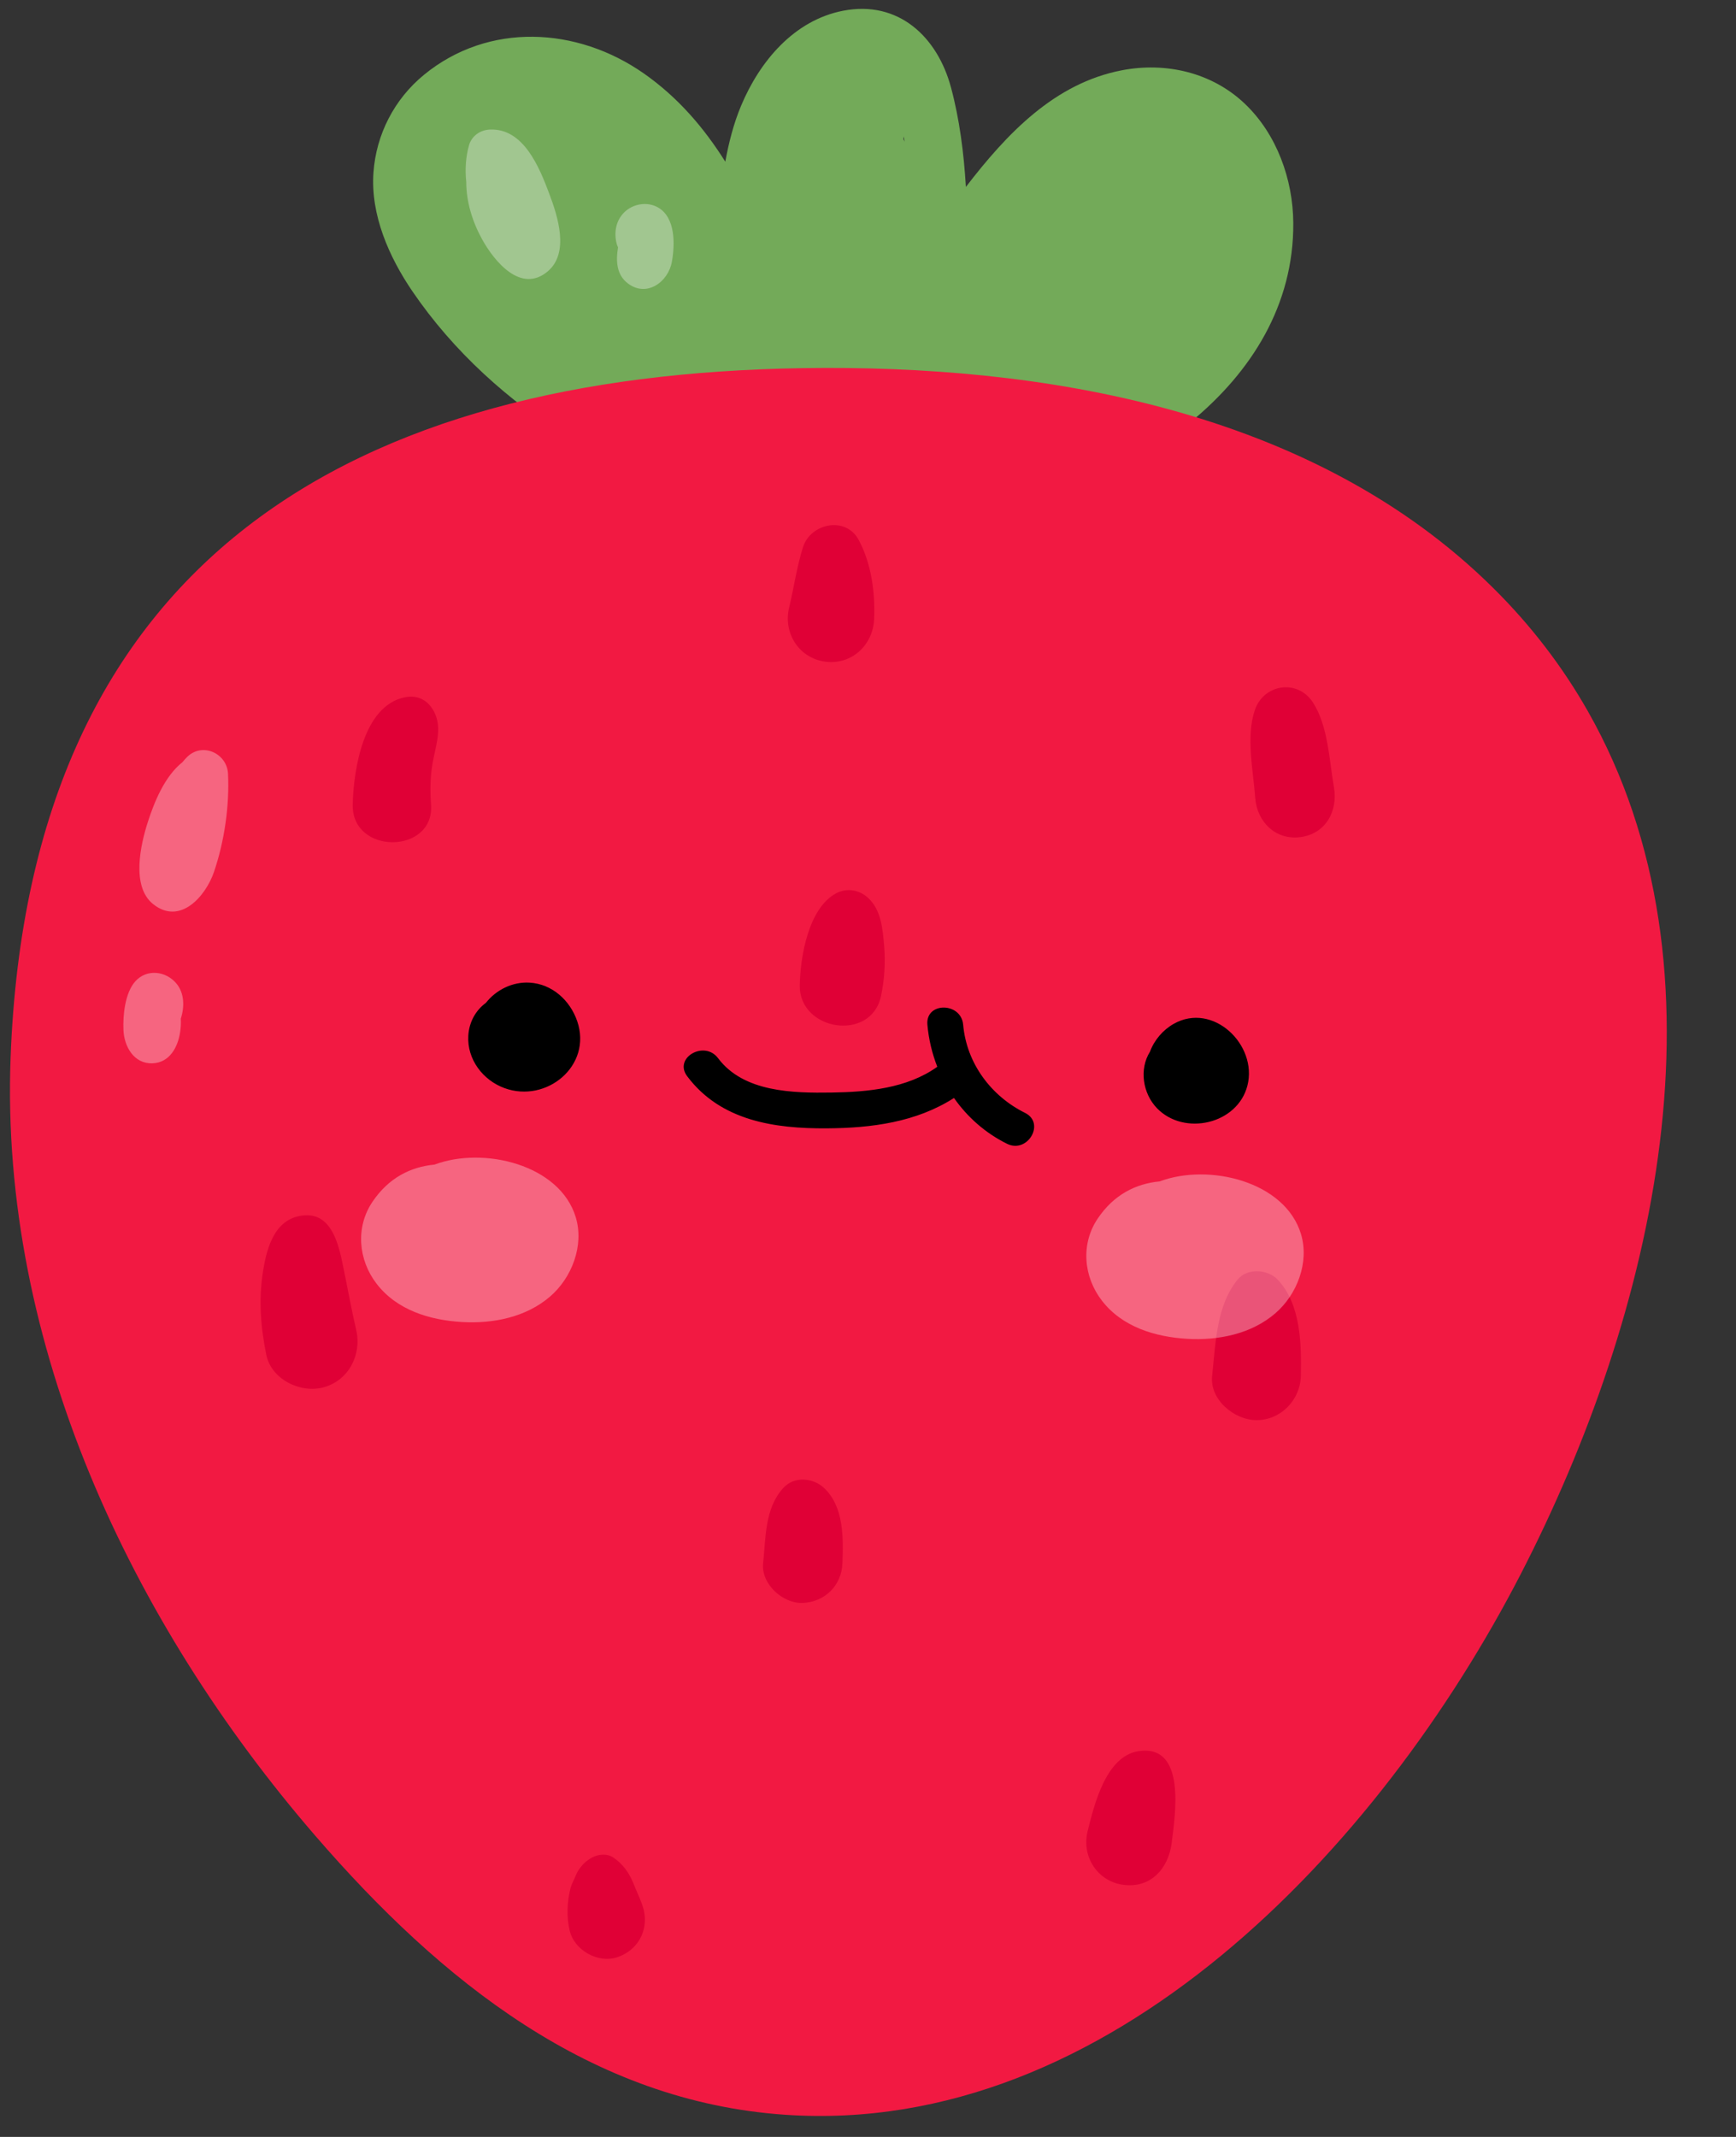
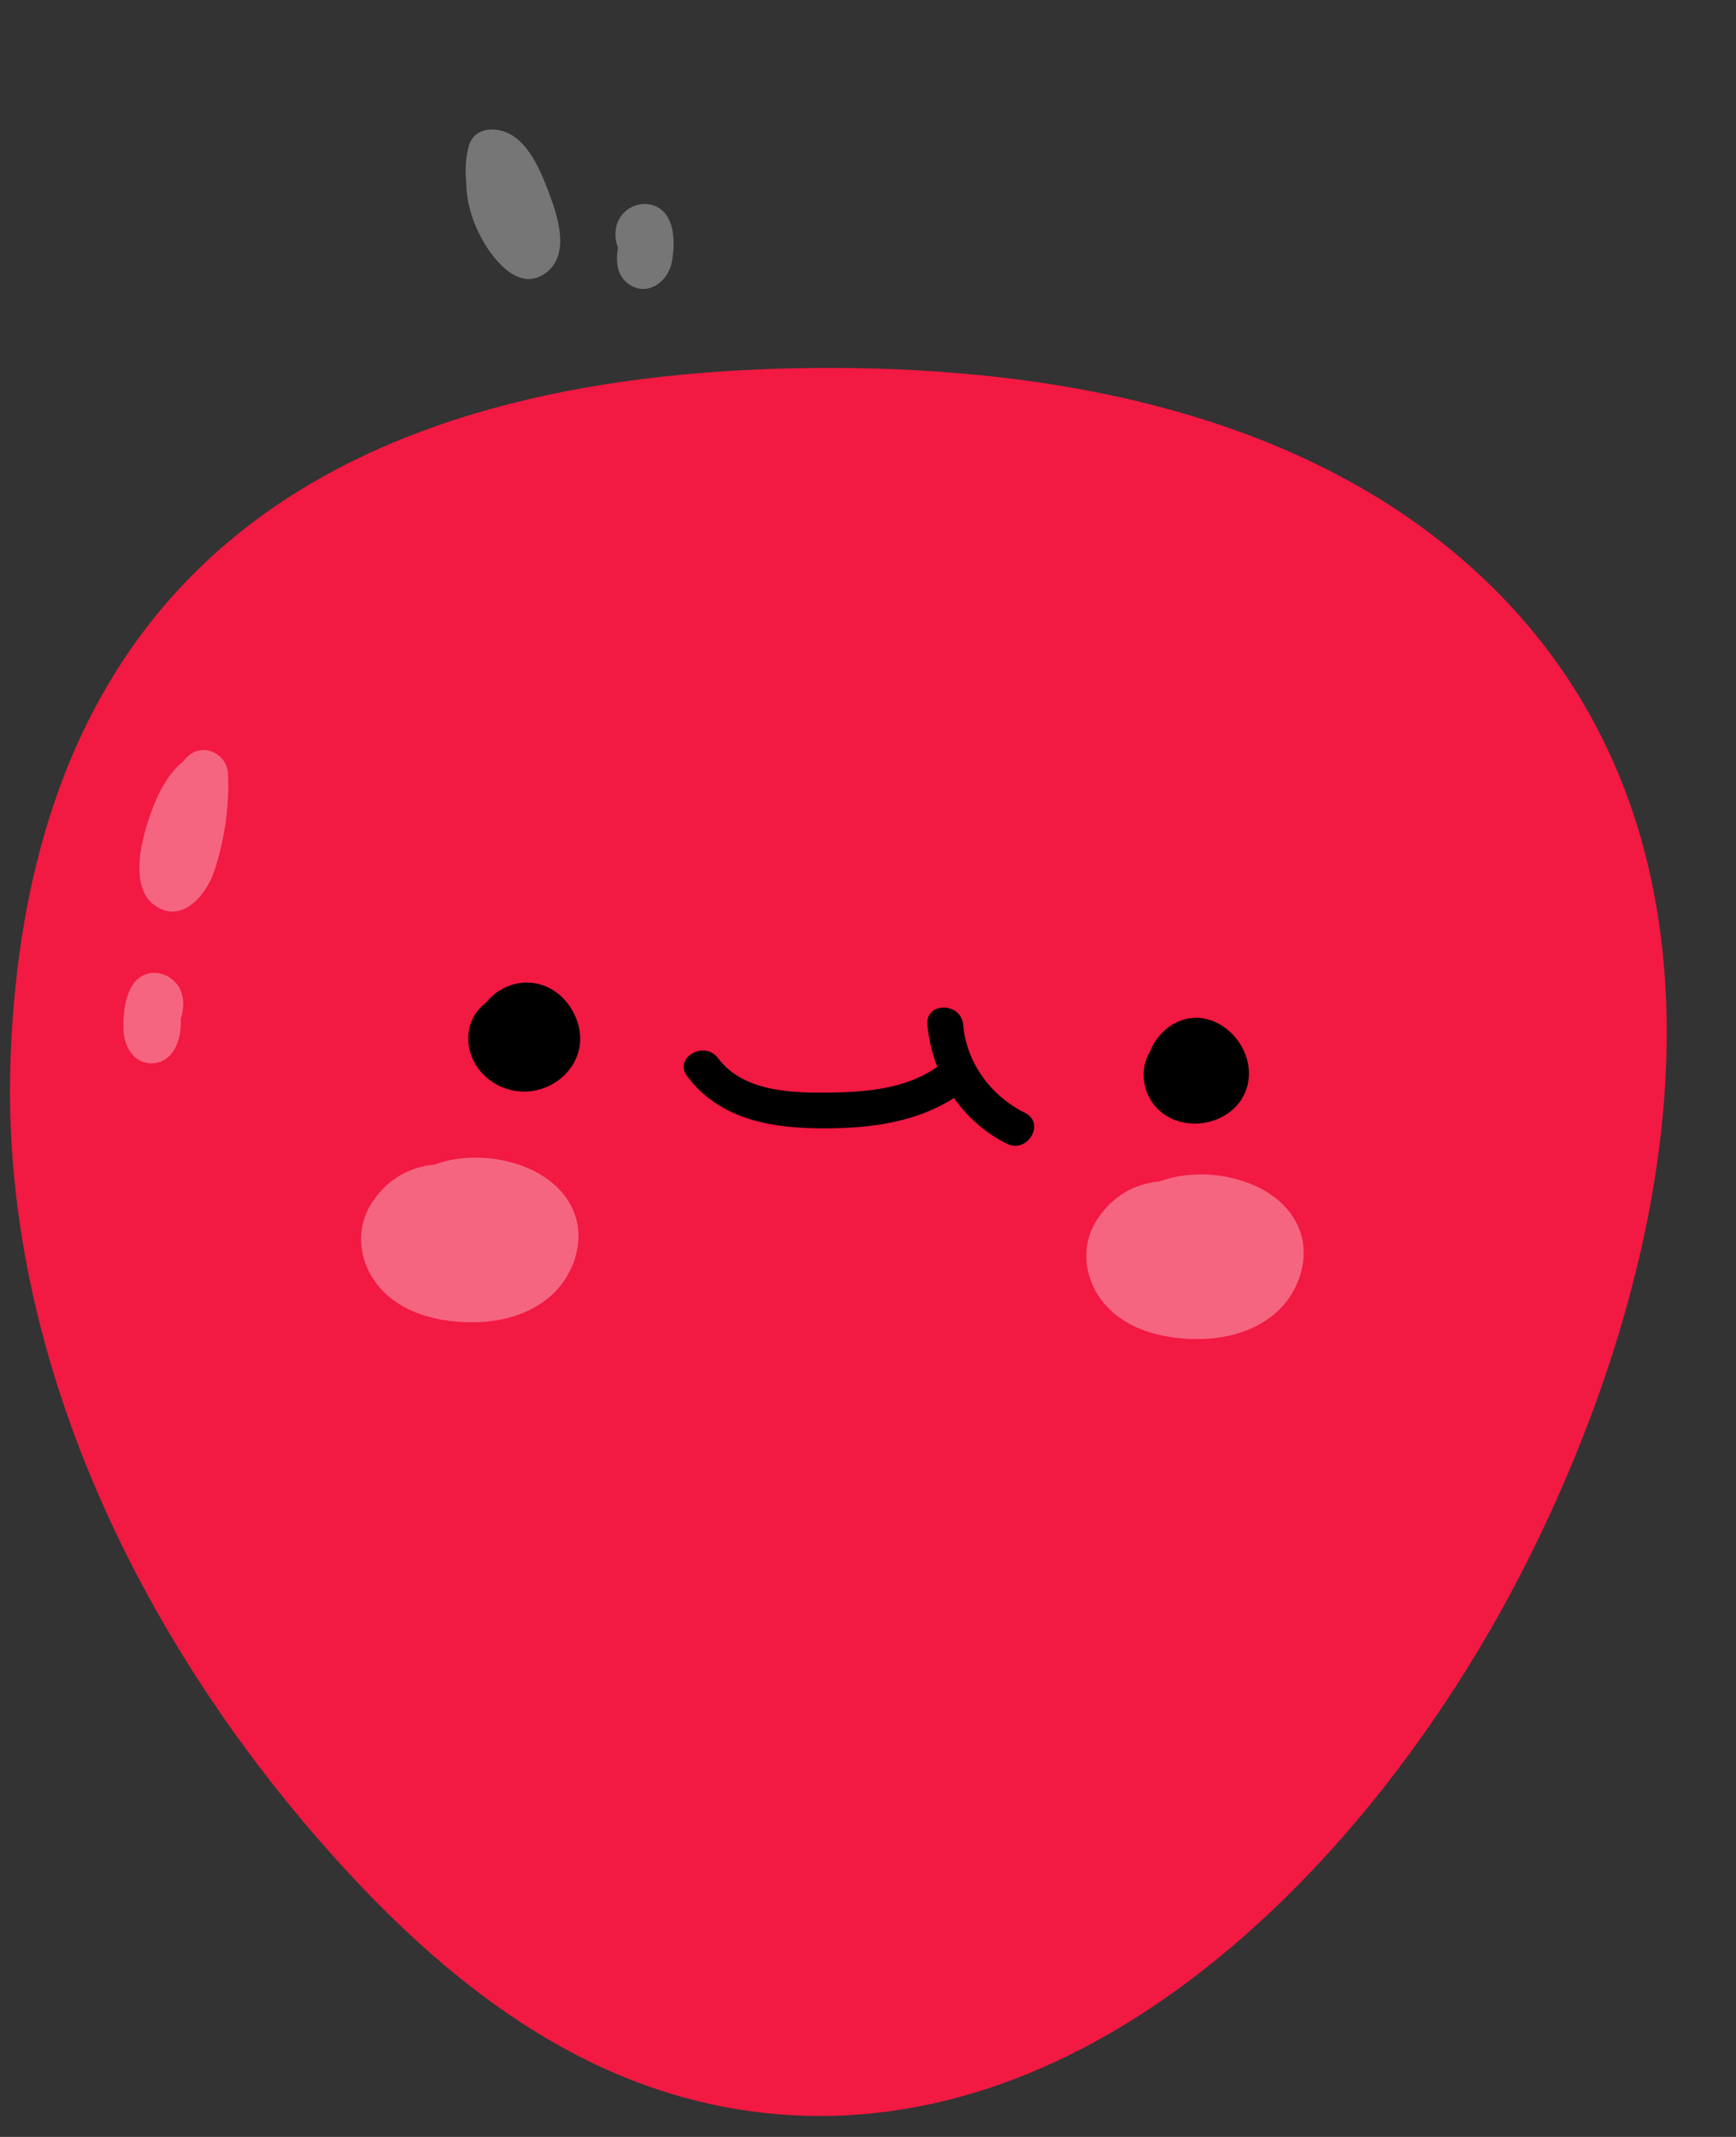
<svg xmlns="http://www.w3.org/2000/svg" data-name="Layer 2" height="963.3" preserveAspectRatio="xMidYMid meet" version="1.0" viewBox="-4.5 -4.0 782.7 963.3" width="782.7" zoomAndPan="magnify">
  <rect x="-4.5" y="-4.0" width="782.7" height="963.3" fill="#333333" stroke="none" />
  <g data-name="Layer 1">
    <g>
      <g id="change1_1">
-         <path d="m556.711,42.728c-14.835-14.091-35.584-18.851-55.378-15.047-30.313,5.826-51.763,28.417-70.351,52.585-.916-15.283-2.862-30.527-6.716-44.854-6.153-22.868-23.708-39.388-48.623-34.574-22.186,4.287-37.681,22.909-46.007,42.816-3.416,8.168-5.548,16.635-7.126,25.234-9.574-15.223-21.248-28.936-36.701-39.758-30.108-21.086-70.053-23.249-99.148.593-13.367,10.954-21.56,26.858-22.784,44.065-1.358,19.098,7.025,38.066,17.554,53.522,18.496,27.15,43.459,49.657,71.334,66.89,54.496,33.691,121.493,46.84,184.524,35.166,64.48-11.942,141.781-58.738,141.307-132.842-.126-19.654-7.434-40.069-21.885-53.795Zm-153.735,14.778c.115.776.22,1.554.328,2.331-.164-.382-.32-.764-.489-1.145.06-.395.104-.791.161-1.186Z" fill="#73aa59" />
-       </g>
+         </g>
      <g id="change2_1">
        <path d="m681.302,705.291c-63.86,124.005-186.012,254.041-331.862,244.029-87.378-5.998-155.009-60.062-211.826-125.816C54.392,727.192-4.539,601.818.275,472.825,8.719,246.549,156.238,165.116,357.231,161.959c107.714-1.692,230.156,18.395,311.67,99.263,17.282,17.144,31.304,35.688,42.443,55.276,66.773,117.428,29.889,272.419-30.042,388.793Z" fill="#f21942" />
      </g>
      <g id="change3_1">
-         <path d="m581.896,373.354c-11.327,1.532-19.689-6.939-20.469-17.745-.896-12.394-4.245-27.548-.161-39.532,4.015-11.781,19.292-14.057,26.18-3.422,6.875,10.613,7.327,25.94,9.47,38.15,1.882,10.72-3.601,21.004-15.021,22.548Zm-28.321,199.389c-9.773,11.899-9.94,28.813-11.568,43.449-1.196,10.752,10.049,20.001,20.001,20.001,11.03,0,19.771-9.157,20-20.001.302-14.282.003-32.453-10.554-43.449-4.396-4.579-13.594-5.217-17.879,0Zm-44.844,212.689c-14.643,2.29-19.943,24.261-22.872,36.14-2.783,11.287,4.406,22.517,16.049,24.092,12.479,1.688,20.448-7.448,21.871-18.96,1.522-12.317,6.761-44.682-15.048-41.271Zm-159.992-118.744c-8.489,9.196-7.935,22.34-9.174,34.026-.99,9.331,8.929,18.279,17.878,17.878,9.985-.447,17.503-7.854,17.878-17.878.426-11.396.718-25.621-8.384-34.026-4.952-4.572-13.326-5.278-18.198,0Zm-198.626-100.244c-1.85-8.939-4.899-23.332-17.097-22.584-13.434.824-17.171,14.126-18.939,25.302-2.017,12.753-1.079,24.914,1.48,37.549,2.254,11.132,15.454,17.541,25.859,14.682,11.342-3.117,17.254-14.762,14.682-25.859-2.236-9.646-3.979-19.399-5.986-29.091Zm27.776-256.085c-18.681,3.933-22.968,32.781-23.36,48.267-.58,22.917,37.034,22.533,35.314,0-.478-6.262-.37-12.518.711-18.71,1.213-6.95,4.119-14.748,1.316-21.62-2.434-5.968-7.349-9.334-13.98-7.938Zm208.94,90.345c-4.029-3.69-9.749-4.569-14.575-1.881-12.289,6.845-15.909,28.365-16.174,41.246-.425,20.676,32.163,25.808,36.634,4.958,1.573-7.338,2.054-15.283,1.403-22.763-.661-7.597-1.308-16.085-7.288-21.561Zm-19.325-106.44c11.877,1.606,21.605-7.381,22.103-19.161.51-12.051-1.22-25.021-6.961-35.716-5.83-10.861-21.662-7.509-25.108,3.281-2.817,8.82-4.08,18.232-6.253,27.248-2.752,11.416,4.402,22.75,16.22,24.348Zm-83.638,557.337c-.607-1.464-1.26-2.91-1.882-4.367-.239-.604-.943-2.338-1.098-2.706-1.915-4.537-4.718-8.376-8.834-11.152-2.853-1.923-6.75-1.553-9.634,0-2.527,1.361-4.433,3.181-6.019,5.577-.828,1.25-1.347,2.604-1.93,3.96-.179.327-1.409,2.935-1.693,4.057-1.609,6.368-1.93,12.881-.441,19.289,2.053,8.836,12.658,14.901,21.312,12.101,9.229-2.987,14.301-11.846,12.101-21.313-.44-1.893-1.139-3.655-1.882-5.448Z" fill="#e00036" />
-       </g>
+         </g>
      <g id="change4_1">
        <path d="m205.711,77.946c-.599-5.685-.198-11.368,1.241-16.427,1.206-4.243,5.025-6.9,9.338-7.11,15.308-.745,22.426,17.141,26.893,29.018,3.768,10.021,9.144,26.537-.697,34.876-12.147,10.295-24.238-4.608-29.702-14.57-4.359-7.948-7.077-16.86-7.073-25.787Zm86.555,11.622c-4.848-2.835-11.315-1.766-15.274,2.112-3.823,3.745-4.773,9.148-3.447,14.207.148.565.353,1.103.604,1.614-.997,6.053-.786,12.358,4.522,16.329,8.472,6.339,18.115-.749,19.747-9.797,1.416-7.852,1.691-19.88-6.152-24.466Zm-212.357,247.637c-.715.7-1.448,1.515-2.178,2.411-7.972,6.323-12.646,17.845-15.569,26.908-3.328,10.322-7.56,29.088,2.361,37.031,12.195,9.764,23.749-3.592,27.46-14.511,4.687-13.787,7.01-29.675,6.324-44.218-.435-9.22-11.527-14.354-18.398-7.621Zm-4.852,102.182c-4.746-5.723-13.423-6.758-18.577-.974-4.643,5.21-5.608,15.308-5.319,21.962.319,7.35,4.668,15.216,13.028,14.962,7.751-.236,11.483-7.244,12.514-13.991.325-2.128.438-4.177.313-6.134,1.738-5.354,1.631-11.497-1.958-15.825Zm116.333,81.613c-10.712,1.011-20.639,5.911-27.951,16.758-7.723,11.458-6.421,26.187,1.848,36.938,9.188,11.945,24.043,16.427,38.564,17.27,13.977.811,28.852-2.169,39.679-11.51,9.813-8.467,15.38-22.969,11.572-35.682-7.119-23.768-41.522-32.102-63.712-23.774Zm390.688,31.343c-7.119-23.768-41.522-32.102-63.712-23.774-10.712,1.011-20.639,5.911-27.951,16.758-7.723,11.458-6.421,26.187,1.849,36.938,9.188,11.945,24.042,16.427,38.564,17.27,13.977.811,28.852-2.169,39.679-11.51,9.813-8.467,15.38-22.969,11.572-35.682Z" fill="#fff" opacity=".33" />
      </g>
      <g id="change5_1">
        <path d="m255.762,456.396c6.822,20.034-13.853,37.032-32.801,30.121-9.738-3.551-16.936-12.968-16.32-23.612.366-6.314,3.435-11.527,7.93-14.82,4.62-5.897,12.046-9.573,19.701-9.12,10.183.603,18.28,8,21.491,17.431Zm201.901,41.293c-15.395-7.637-26.383-22.433-27.912-39.757-.905-10.254-17.036-10.35-16.122,0,.581,6.577,2.115,12.954,4.461,18.965-13.572,9.736-31.429,11.376-47.625,11.616-17.394.257-39.67-.082-51.232-15.503-6.15-8.203-20.153-.175-13.921,8.137,15.079,20.112,39.359,23.672,63.043,23.51,20.215-.138,40.236-2.796,57.264-13.689,6.038,8.609,14.116,15.786,23.906,20.642,9.265,4.596,17.442-9.305,8.137-13.921Zm67.02-40.146c-4.809,2.716-8.767,7.298-10.69,12.537-4.936,7.852-3.314,18.815,3.159,25.507,12.24,12.657,36.331,7.233,40.769-10.224,4.67-18.368-15.521-37.827-33.238-27.82Z" />
      </g>
    </g>
  </g>
</svg>